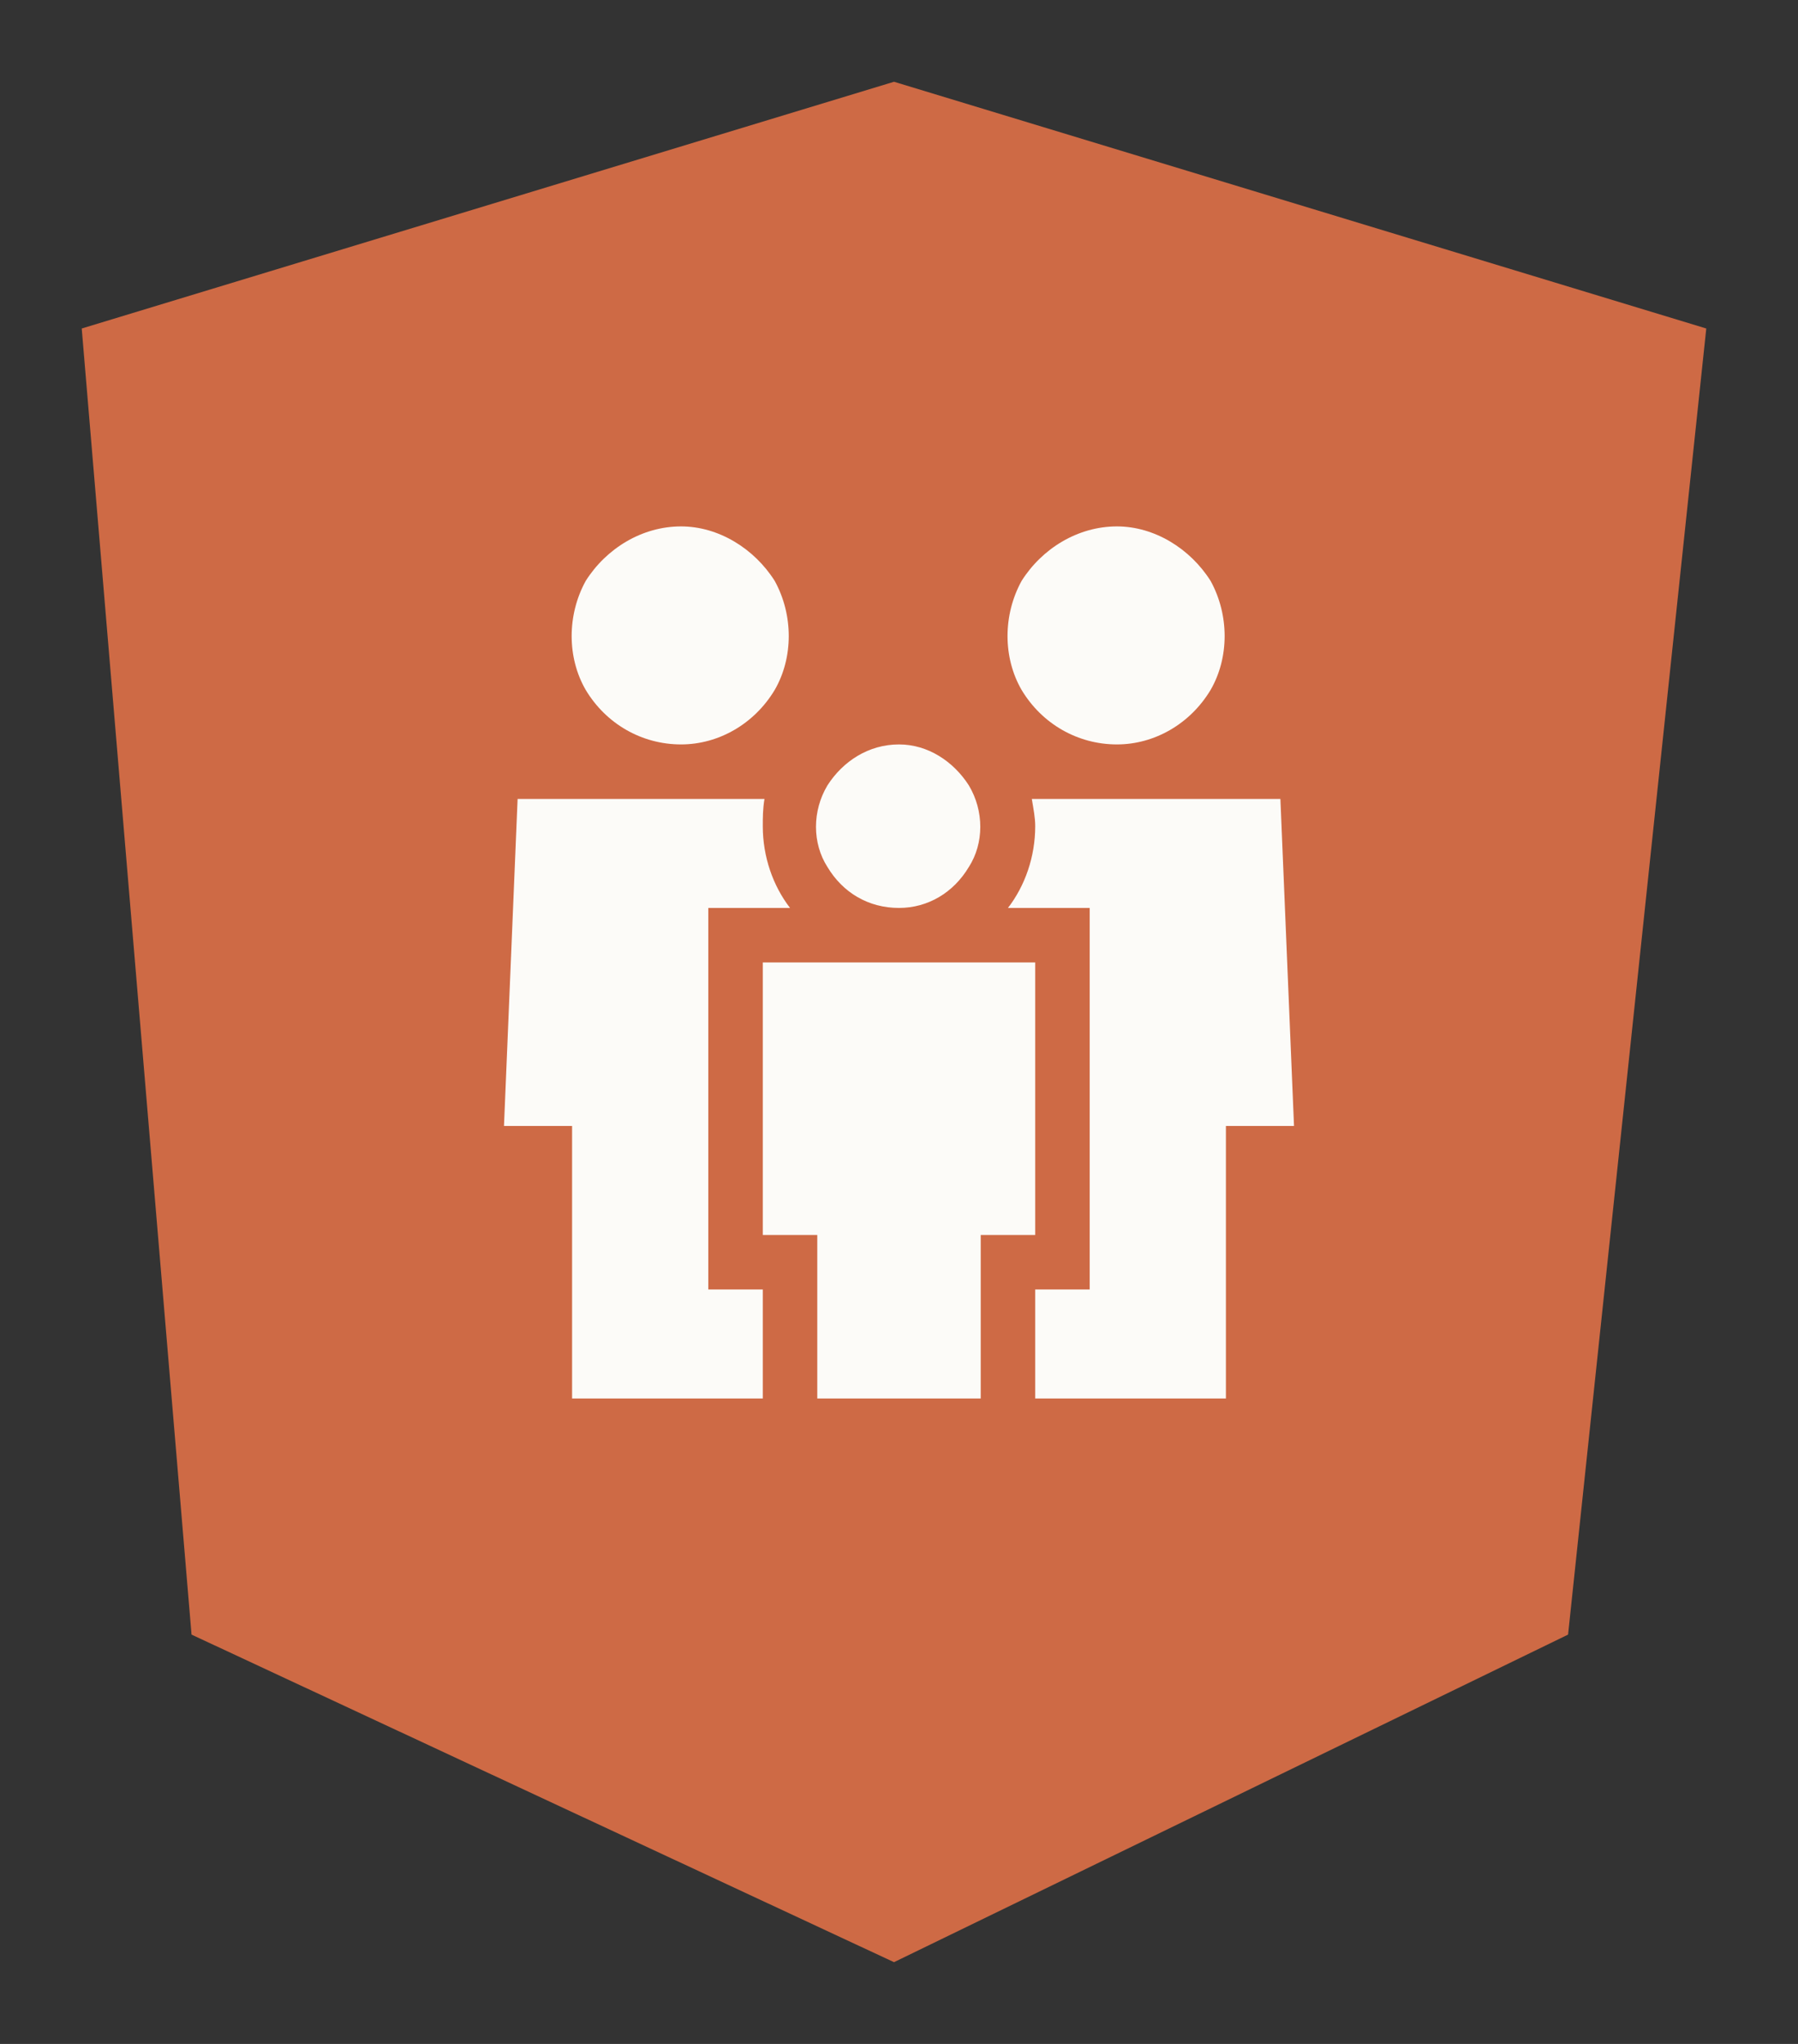
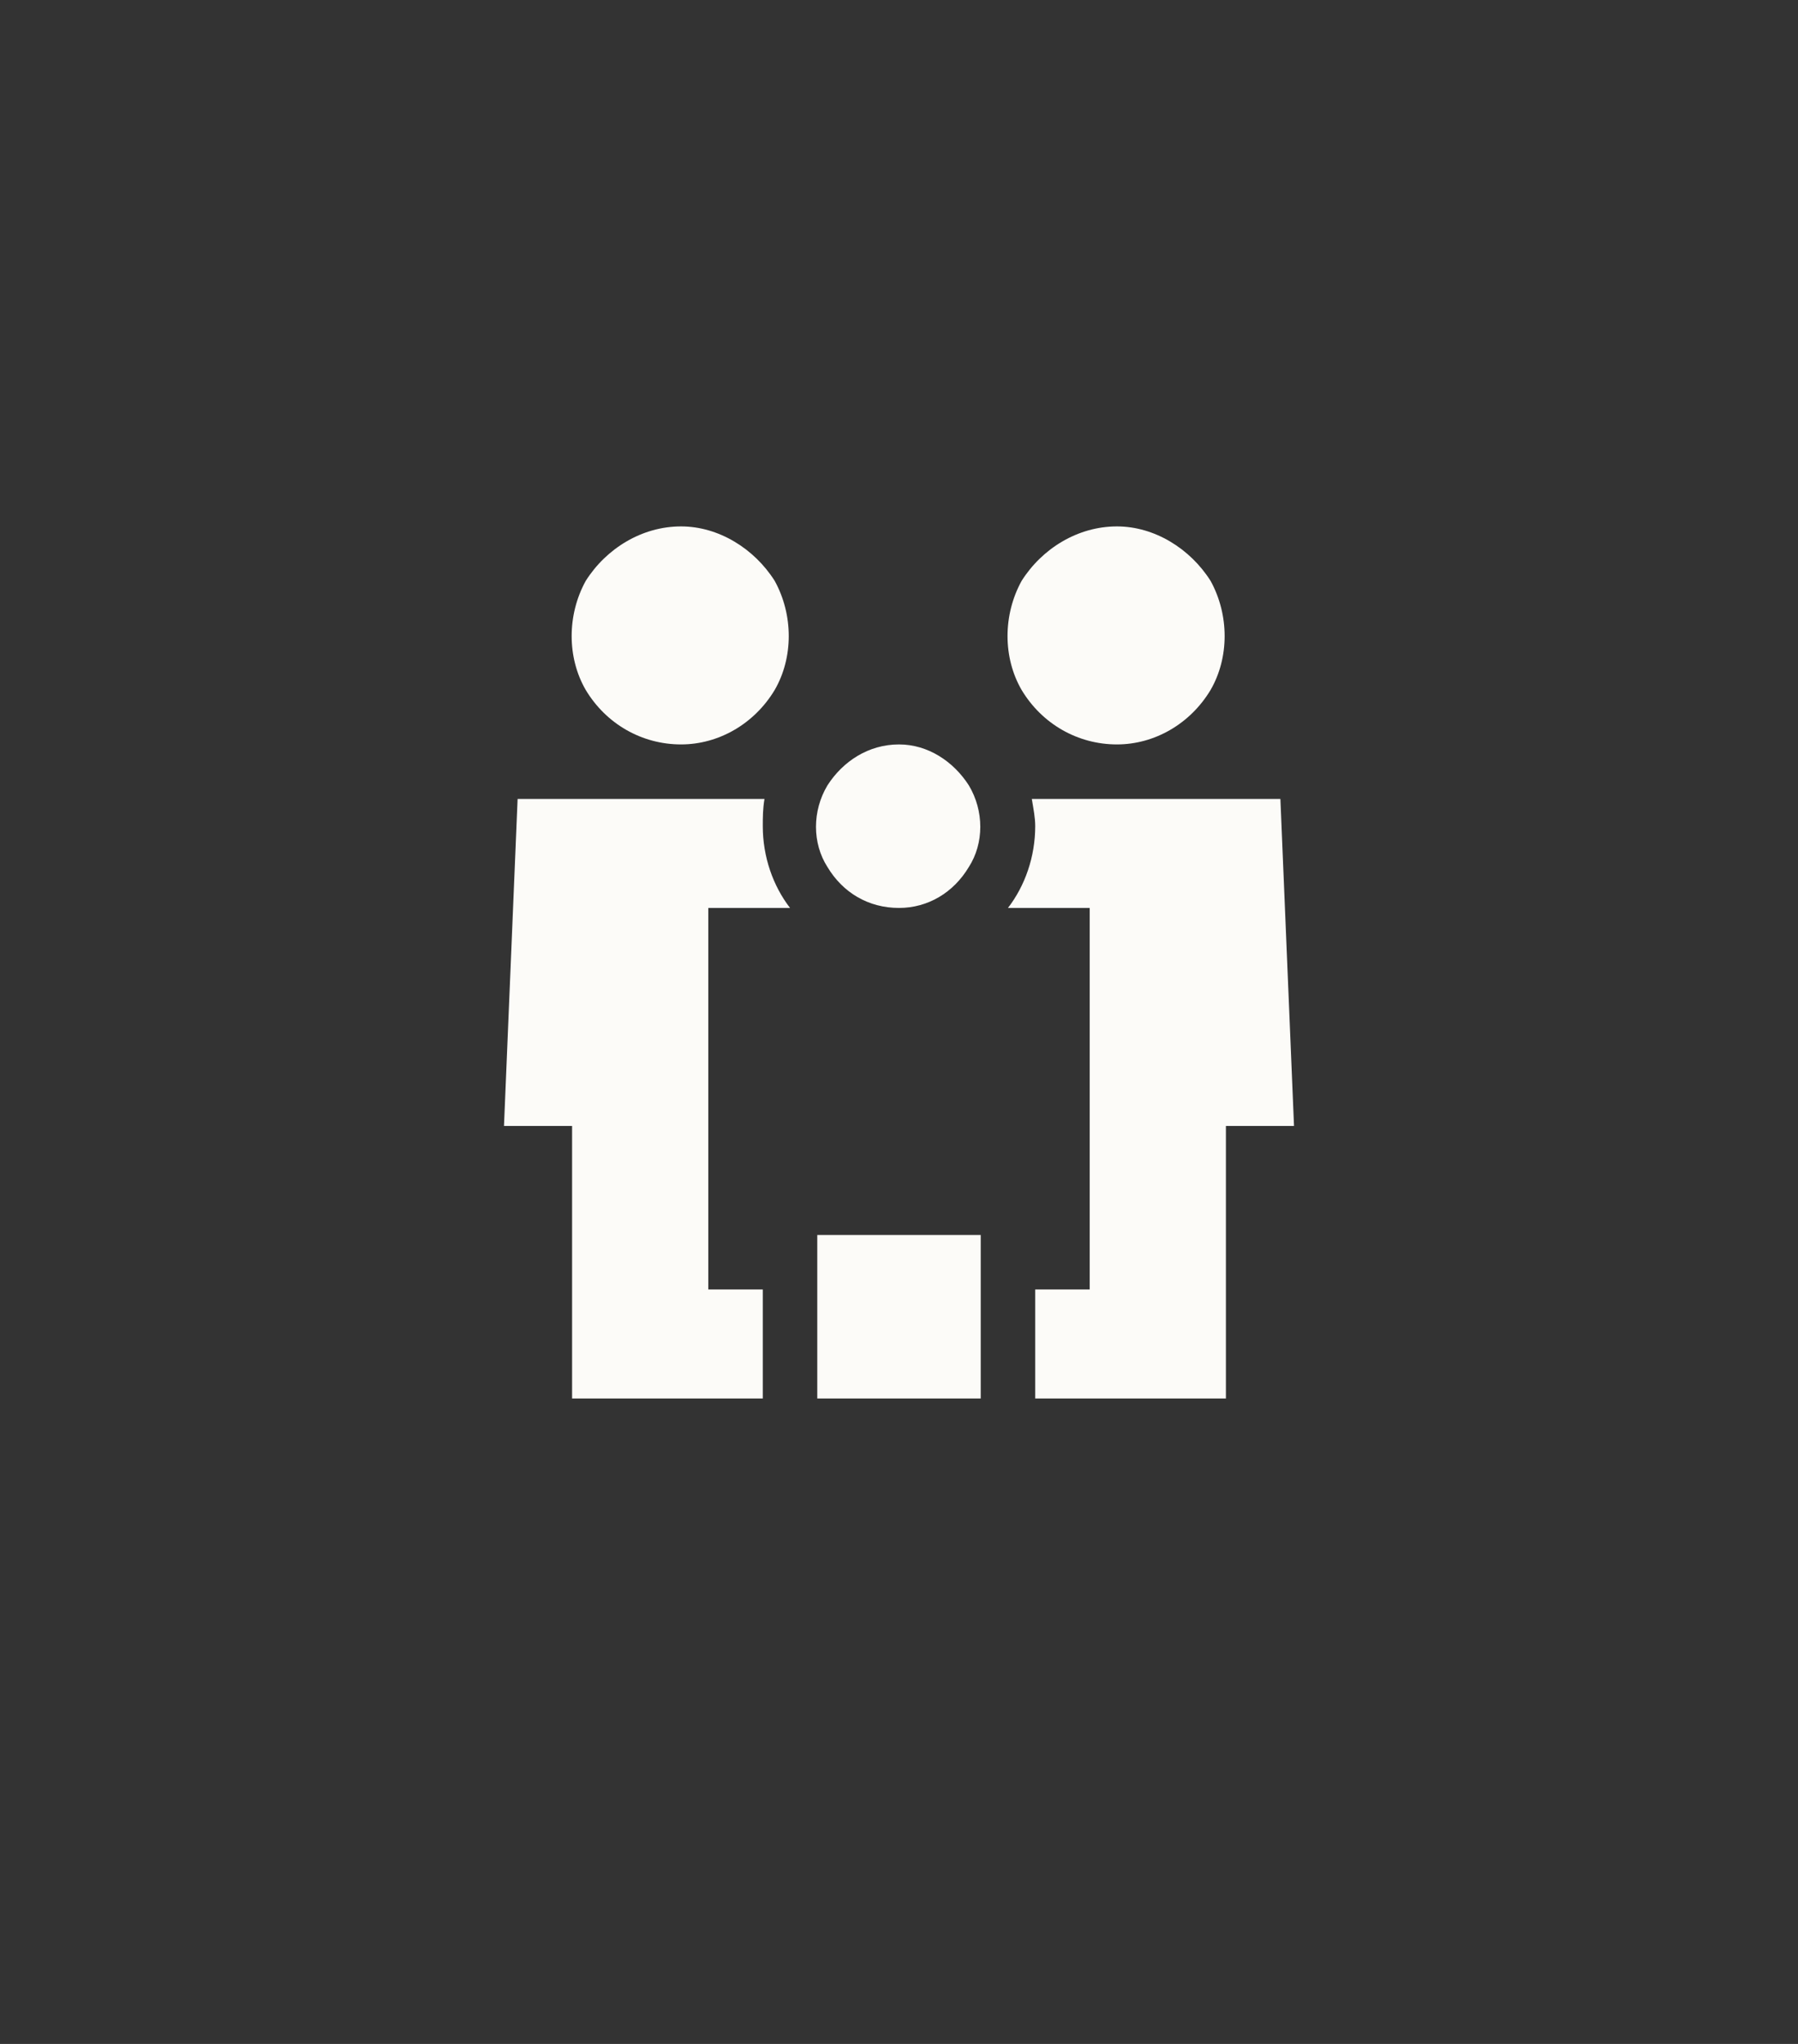
<svg xmlns="http://www.w3.org/2000/svg" width="66" height="75" viewBox="0 0 66 75" fill="none">
  <rect x="0" y="0" width="66" height="75" fill="#333333" stroke="none" />
-   <path fill-rule="evenodd" clip-rule="evenodd" d="M3 12.054L32.817 3L62.633 12.054L57.56 59.98L32.817 72L7.031 59.98L3 12.054Z" fill="#CE6A45" />
-   <path d="M25 27.316C23.562 27.316 22.25 26.566 21.5 25.316C20.812 24.129 20.812 22.566 21.5 21.316C22.25 20.129 23.562 19.316 25 19.316C26.375 19.316 27.688 20.129 28.438 21.316C29.125 22.566 29.125 24.129 28.438 25.316C27.688 26.566 26.375 27.316 25 27.316ZM28 30.316C28 31.441 28.375 32.504 29 33.316H28H26V35.316V45.316V47.316H28V51.316H21V41.316H18.5L19 29.316H28.062C28 29.691 28 30.004 28 30.316ZM38 47.316H40V45.316V35.316V33.316H38H37C37.625 32.504 38 31.441 38 30.316C38 30.004 37.938 29.691 37.875 29.316H47L47.5 41.316H45V51.316H38V47.316ZM41 27.316C39.562 27.316 38.25 26.566 37.5 25.316C36.812 24.129 36.812 22.566 37.5 21.316C38.25 20.129 39.562 19.316 41 19.316C42.375 19.316 43.688 20.129 44.438 21.316C45.125 22.566 45.125 24.129 44.438 25.316C43.688 26.566 42.375 27.316 41 27.316ZM33 33.316C31.875 33.316 30.938 32.754 30.375 31.816C29.812 30.941 29.812 29.754 30.375 28.816C30.938 27.941 31.875 27.316 33 27.316C34.062 27.316 35 27.941 35.562 28.816C36.125 29.754 36.125 30.941 35.562 31.816C35 32.754 34.062 33.316 33 33.316ZM38 45.316H36V51.316H30V45.316H28V35.316H38V45.316Z" fill="#FCFBF8" />
+   <path d="M25 27.316C23.562 27.316 22.25 26.566 21.5 25.316C20.812 24.129 20.812 22.566 21.5 21.316C22.25 20.129 23.562 19.316 25 19.316C26.375 19.316 27.688 20.129 28.438 21.316C29.125 22.566 29.125 24.129 28.438 25.316C27.688 26.566 26.375 27.316 25 27.316ZM28 30.316C28 31.441 28.375 32.504 29 33.316H28H26V35.316V45.316V47.316H28V51.316H21V41.316H18.5L19 29.316H28.062C28 29.691 28 30.004 28 30.316ZM38 47.316H40V45.316V35.316V33.316H38H37C37.625 32.504 38 31.441 38 30.316C38 30.004 37.938 29.691 37.875 29.316H47L47.5 41.316H45V51.316H38V47.316ZM41 27.316C39.562 27.316 38.25 26.566 37.5 25.316C36.812 24.129 36.812 22.566 37.5 21.316C38.25 20.129 39.562 19.316 41 19.316C42.375 19.316 43.688 20.129 44.438 21.316C45.125 22.566 45.125 24.129 44.438 25.316C43.688 26.566 42.375 27.316 41 27.316ZM33 33.316C31.875 33.316 30.938 32.754 30.375 31.816C29.812 30.941 29.812 29.754 30.375 28.816C30.938 27.941 31.875 27.316 33 27.316C34.062 27.316 35 27.941 35.562 28.816C36.125 29.754 36.125 30.941 35.562 31.816C35 32.754 34.062 33.316 33 33.316ZM38 45.316H36V51.316H30V45.316H28V35.316V45.316Z" fill="#FCFBF8" />
</svg>